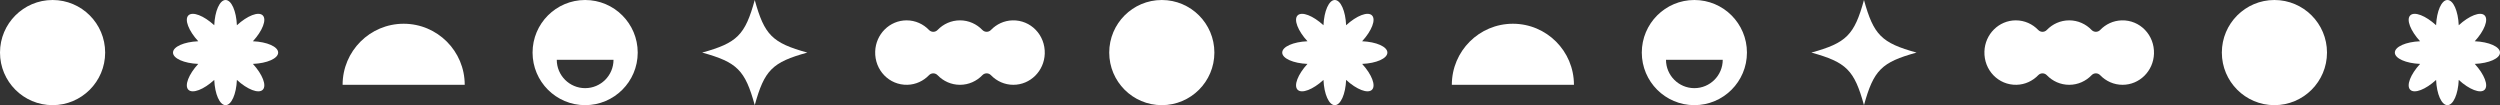
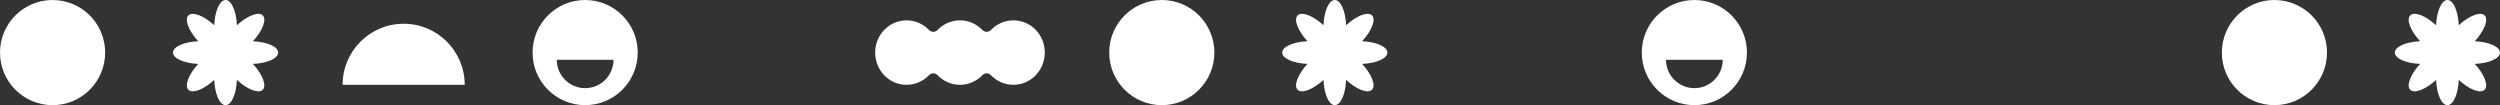
<svg xmlns="http://www.w3.org/2000/svg" width="737" height="31" viewBox="0 0 737 31" fill="none">
  <rect x="0" y="0" width="737" height="31" fill="#333333" stroke="none" />
  <g clip-path="url(#clip0_2_2)">
    <path d="M172.5 0C163.94 0 157 6.94 157 15.5C157 24.06 163.94 31 172.5 31C181.06 31 188 24.06 188 15.5C188 6.94 181.06 0 172.5 0ZM172.5 25.985C167.881 25.985 164.136 22.24 164.136 17.621H180.863C180.863 22.24 177.118 25.985 172.499 25.985H172.5Z" fill="white" />
  </g>
  <g clip-path="url(#clip1_2_2)">
    <path d="M74.558 18.839C77.39 21.92 78.686 25.234 77.46 26.461C76.233 27.687 72.919 26.391 69.838 23.559C69.661 27.741 68.234 31 66.5 31C64.765 31 63.338 27.741 63.161 23.559C60.08 26.391 56.766 27.687 55.539 26.461C54.313 25.234 55.609 21.92 58.441 18.839C54.259 18.662 51 17.235 51 15.5C51 13.766 54.259 12.339 58.441 12.162C55.609 9.081 54.313 5.767 55.539 4.54C56.766 3.314 60.08 4.61 63.161 7.442C63.338 3.26 64.765 0 66.5 0C68.234 0 69.661 3.26 69.838 7.442C72.919 4.61 76.233 3.314 77.46 4.54C78.686 5.767 77.39 9.081 74.558 12.162C78.74 12.339 82 13.766 82 15.5C82 17.235 78.74 18.662 74.558 18.839Z" fill="white" />
  </g>
  <g clip-path="url(#clip2_2_2)">
    <path d="M101 25C101 15.059 109.059 7 119 7C128.941 7 137 15.059 137 25H101Z" fill="white" />
  </g>
  <g clip-path="url(#clip3_2_2)">
    <path d="M15.5 31C24.06 31 31 24.06 31 15.5C31 6.94 24.06 0 15.5 0C6.94 0 0 6.94 0 15.5C0 24.06 6.94 31 15.5 31Z" fill="white" />
  </g>
  <g clip-path="url(#clip4_2_2)">
    <path d="M729.558 18.839C732.39 21.92 733.686 25.234 732.46 26.461C731.233 27.687 727.919 26.391 724.838 23.559C724.661 27.741 723.234 31 721.5 31C719.765 31 718.338 27.741 718.161 23.559C715.08 26.391 711.766 27.687 710.539 26.461C709.313 25.234 710.609 21.92 713.441 18.839C709.259 18.662 706 17.235 706 15.5C706 13.766 709.259 12.339 713.441 12.162C710.609 9.081 709.313 5.767 710.539 4.54C711.766 3.314 715.08 4.61 718.161 7.442C718.338 3.26 719.765 0 721.5 0C723.234 0 724.661 3.26 724.838 7.442C727.919 4.61 731.233 3.314 732.46 4.54C733.686 5.767 732.39 9.081 729.558 12.162C733.74 12.339 737 13.766 737 15.5C737 17.235 733.74 18.662 729.558 18.839Z" fill="white" />
  </g>
  <g clip-path="url(#clip5_2_2)">
    <path d="M670.5 31C679.06 31 686 24.06 686 15.5C686 6.94 679.06 0 670.5 0C661.94 0 655 6.94 655 15.5C655 24.06 661.94 31 670.5 31Z" fill="white" />
  </g>
  <g clip-path="url(#clip6_2_2)">
-     <path d="M222.5 31C219.647 20.667 217.333 18.354 207 15.501C217.333 12.646 219.647 10.334 222.5 0C225.353 10.334 227.667 12.646 238 15.501C227.667 18.354 225.353 20.667 222.5 31.001V31Z" fill="white" />
-   </g>
+     </g>
  <g clip-path="url(#clip7_2_2)">
    <path d="M292.132 8.835C293.758 7.141 295.998 6.072 298.482 6.003C303.857 5.856 308.177 10.32 307.995 15.829C307.827 20.923 303.745 25 298.735 25C296.148 25 293.81 23.913 292.128 22.162C291.437 21.441 290.298 21.441 289.607 22.162C287.925 23.913 285.587 25 283 25C280.417 25 278.082 23.917 276.402 22.169C275.707 21.446 274.563 21.442 273.868 22.165C272.242 23.858 270.002 24.928 267.518 24.997C262.143 25.143 257.823 20.68 258.007 15.171C258.175 10.077 262.257 6 267.267 6C269.853 6 272.192 7.087 273.873 8.838C274.565 9.559 275.703 9.559 276.395 8.838C278.075 7.087 280.413 6 283 6C285.583 6 287.918 7.083 289.598 8.831C290.293 9.554 291.437 9.558 292.132 8.835Z" fill="white" />
  </g>
  <g clip-path="url(#clip8_2_2)">
    <path d="M499.5 0C490.94 0 484 6.94 484 15.5C484 24.06 490.94 31 499.5 31C508.06 31 515 24.06 515 15.5C515 6.94 508.06 0 499.5 0ZM499.5 25.985C494.881 25.985 491.136 22.24 491.136 17.621H507.863C507.863 22.24 504.118 25.985 499.499 25.985H499.5Z" fill="white" />
  </g>
  <g clip-path="url(#clip9_2_2)">
    <path d="M401.558 18.839C404.39 21.92 405.686 25.234 404.46 26.461C403.233 27.687 399.919 26.391 396.838 23.559C396.661 27.741 395.234 31 393.5 31C391.765 31 390.338 27.741 390.161 23.559C387.08 26.391 383.766 27.687 382.539 26.461C381.313 25.234 382.609 21.92 385.441 18.839C381.259 18.662 378 17.235 378 15.5C378 13.766 381.259 12.339 385.441 12.162C382.609 9.081 381.313 5.767 382.539 4.54C383.766 3.314 387.08 4.61 390.161 7.442C390.338 3.26 391.765 0 393.5 0C395.234 0 396.661 3.26 396.838 7.442C399.919 4.61 403.233 3.314 404.46 4.54C405.686 5.767 404.39 9.081 401.558 12.162C405.74 12.339 409 13.766 409 15.5C409 17.235 405.74 18.662 401.558 18.839Z" fill="white" />
  </g>
  <g clip-path="url(#clip10_2_2)">
-     <path d="M428 25C428 15.059 436.059 7 446 7C455.941 7 464 15.059 464 25H428Z" fill="white" />
-   </g>
+     </g>
  <g clip-path="url(#clip11_2_2)">
    <path d="M342.5 31C351.06 31 358 24.06 358 15.5C358 6.94 351.06 0 342.5 0C333.94 0 327 6.94 327 15.5C327 24.06 333.94 31 342.5 31Z" fill="white" />
  </g>
  <g clip-path="url(#clip12_2_2)">
    <path d="M549.5 31C546.647 20.667 544.333 18.354 534 15.501C544.333 12.646 546.647 10.334 549.5 0C552.353 10.334 554.667 12.646 565 15.501C554.667 18.354 552.353 20.667 549.5 31.001V31Z" fill="white" />
  </g>
  <g clip-path="url(#clip13_2_2)">
-     <path d="M619.132 8.835C620.758 7.141 622.998 6.072 625.482 6.003C630.857 5.856 635.177 10.32 634.995 15.829C634.827 20.923 630.745 25 625.735 25C623.148 25 620.81 23.913 619.128 22.162C618.437 21.441 617.298 21.441 616.607 22.162C614.925 23.913 612.587 25 610 25C607.417 25 605.082 23.917 603.402 22.169C602.707 21.446 601.563 21.442 600.868 22.165C599.242 23.858 597.002 24.928 594.518 24.997C589.143 25.143 584.823 20.68 585.007 15.171C585.175 10.077 589.257 6 594.267 6C596.853 6 599.192 7.087 600.873 8.838C601.565 9.559 602.703 9.559 603.395 8.838C605.075 7.087 607.413 6 610 6C612.583 6 614.918 7.083 616.598 8.831C617.293 9.554 618.437 9.558 619.132 8.835Z" fill="white" />
-   </g>
+     </g>
  <defs>
    <clipPath id="clip0_2_2">
      <rect width="31" height="31" fill="white" transform="translate(157)" />
    </clipPath>
    <clipPath id="clip1_2_2">
      <rect width="31" height="31" fill="white" transform="translate(51)" />
    </clipPath>
    <clipPath id="clip2_2_2">
      <rect width="36" height="18" fill="white" transform="translate(101 7)" />
    </clipPath>
    <clipPath id="clip3_2_2">
      <rect width="31" height="31" fill="white" />
    </clipPath>
    <clipPath id="clip4_2_2">
      <rect width="31" height="31" fill="white" transform="translate(706)" />
    </clipPath>
    <clipPath id="clip5_2_2">
      <rect width="31" height="31" fill="white" transform="translate(655)" />
    </clipPath>
    <clipPath id="clip6_2_2">
      <rect width="31" height="31" fill="white" transform="translate(207)" />
    </clipPath>
    <clipPath id="clip7_2_2">
      <rect width="19" height="50" fill="white" transform="translate(308 6) rotate(90)" />
    </clipPath>
    <clipPath id="clip8_2_2">
      <rect width="31" height="31" fill="white" transform="translate(484)" />
    </clipPath>
    <clipPath id="clip9_2_2">
      <rect width="31" height="31" fill="white" transform="translate(378)" />
    </clipPath>
    <clipPath id="clip10_2_2">
      <rect width="36" height="18" fill="white" transform="translate(428 7)" />
    </clipPath>
    <clipPath id="clip11_2_2">
      <rect width="31" height="31" fill="white" transform="translate(327)" />
    </clipPath>
    <clipPath id="clip12_2_2">
-       <rect width="31" height="31" fill="white" transform="translate(534)" />
-     </clipPath>
+       </clipPath>
    <clipPath id="clip13_2_2">
      <rect width="19" height="50" fill="white" transform="translate(635 6) rotate(90)" />
    </clipPath>
  </defs>
</svg>